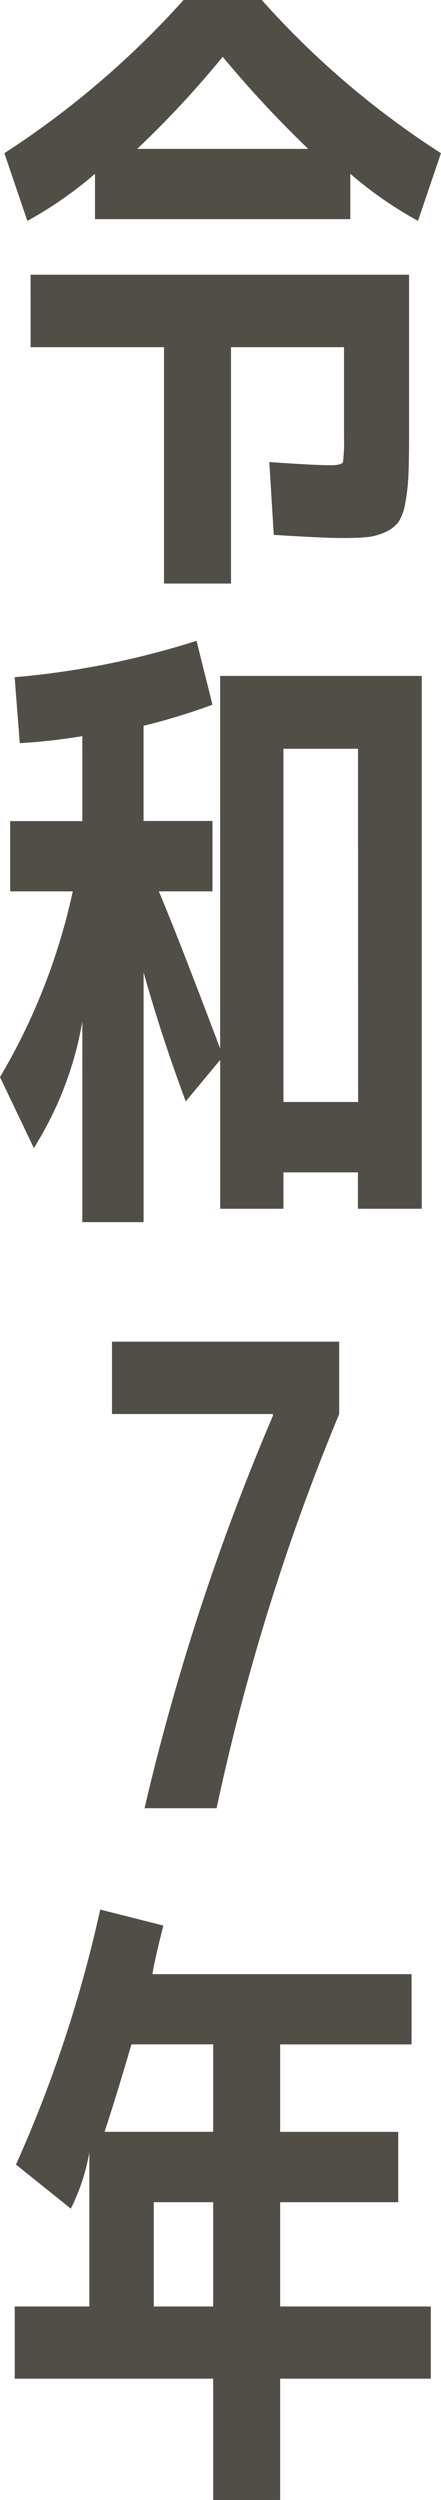
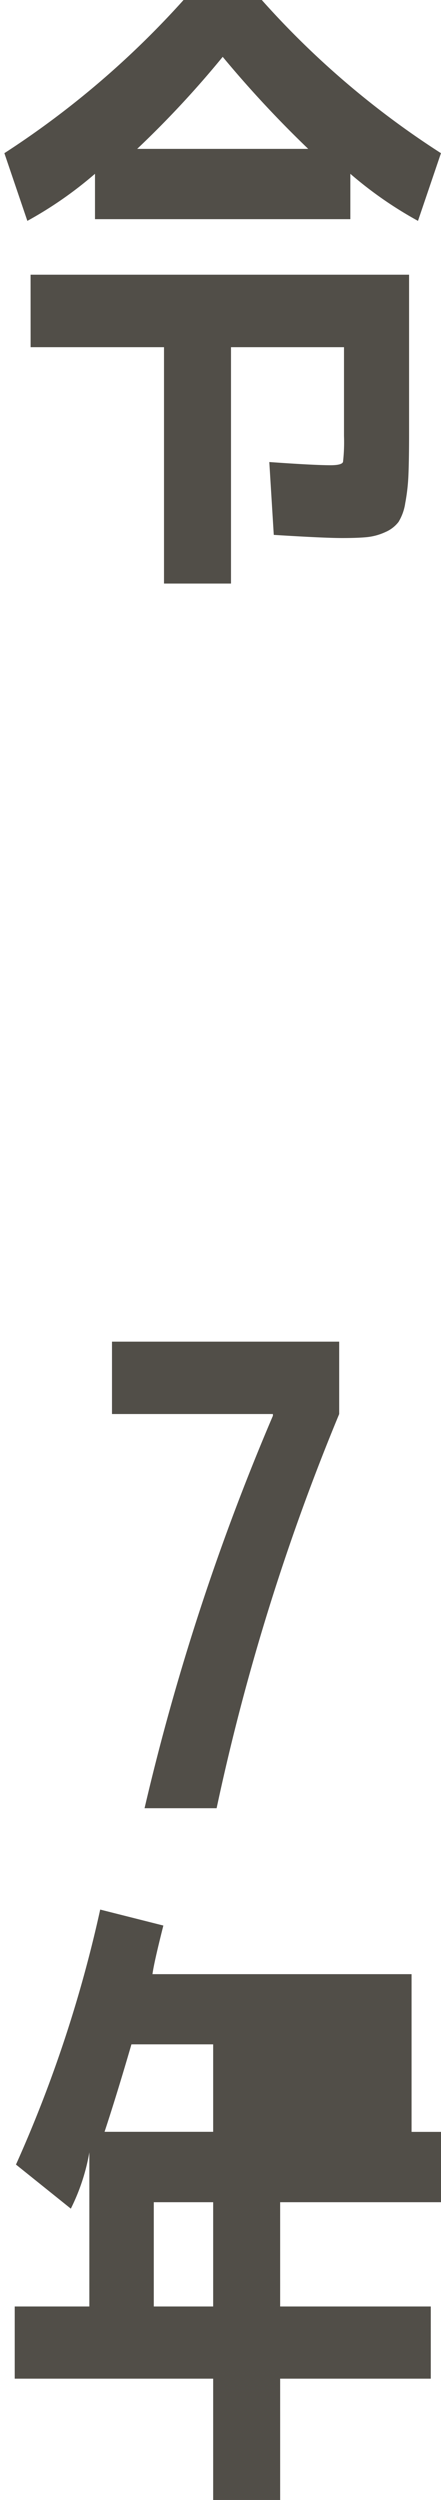
<svg xmlns="http://www.w3.org/2000/svg" width="13.125" height="74.324" viewBox="0 0 13.125 74.324">
  <defs>
    <style>.a{fill:#514e48;}</style>
  </defs>
  <g transform="translate(8675.951 14972.623)">
    <path class="a" d="M11.952,289.815v1.349h-7.6v-1.349a11.646,11.646,0,0,1-2.013,1.4l-.684-2.013a26.555,26.555,0,0,0,5.337-4.559H9.312a25.761,25.761,0,0,0,5.337,4.559l-.684,2.013a11.654,11.654,0,0,1-2.014-1.4m-9.516,3H13.7v4.711q0,.779-.019,1.234a5.745,5.745,0,0,1-.095.845,1.489,1.489,0,0,1-.2.56.978.978,0,0,1-.389.3,1.715,1.715,0,0,1-.541.151c-.184.019-.434.028-.75.028q-.532,0-2.033-.094l-.133-2.166q1.33.095,1.824.095c.228,0,.351-.035.37-.1a5.292,5.292,0,0,0,.029-.77v-2.639H8.4v7.027H6.406v-7.027H2.436Zm8.263-3.741a33.152,33.152,0,0,1-2.545-2.736,29.466,29.466,0,0,1-2.545,2.736Z" transform="translate(-8677.476 -15257.271)" />
-     <path class="a" d="M7.788,317.707V319.8H6.193q.626,1.5,1.823,4.673V313.395h6v15.841h-1.9v-1.082H9.9v1.082H8.017v-4.425l-1.025,1.234q-.722-1.937-1.254-3.837v7.426H3.914v-5.963a10.322,10.322,0,0,1-1.443,3.76l-1.007-2.109A18.487,18.487,0,0,0,3.629,319.8H1.767v-2.089H3.914v-2.526a17.249,17.249,0,0,1-1.862.209L1.9,313.433a24.753,24.753,0,0,0,5.413-1.082l.475,1.9a19.184,19.184,0,0,1-2.051.627v2.83Zm4.331-2.146H9.9v10.5h2.222Z" transform="translate(-8677.415 -15265.923)" />
    <path class="a" d="M6.311,342.648h6.762V344.8a66.974,66.974,0,0,0-3.648,11.719H7.28A70.3,70.3,0,0,1,11.1,344.852V344.8H6.311Z" transform="translate(-8678.929 -15275.384)" />
-     <path class="a" d="M4.644,367.2l1.88.475Q6.24,368.8,6.2,369.12h7.711v2.089H10v2.6h3.514V375.9H10V379h4.483v2.146H10v3.608H8.006v-3.608H2.1V379H4.321V374.42a6.047,6.047,0,0,1-.551,1.672l-1.633-1.311A38.863,38.863,0,0,0,4.644,367.2m.93,4.007q-.437,1.5-.8,2.6H8.006v-2.6ZM8.006,375.9H6.239V379H8.006Z" transform="translate(-8677.613 -15283.052)" />
+     <path class="a" d="M4.644,367.2l1.88.475Q6.24,368.8,6.2,369.12h7.711v2.089v2.6h3.514V375.9H10V379h4.483v2.146H10v3.608H8.006v-3.608H2.1V379H4.321V374.42a6.047,6.047,0,0,1-.551,1.672l-1.633-1.311A38.863,38.863,0,0,0,4.644,367.2m.93,4.007q-.437,1.5-.8,2.6H8.006v-2.6ZM8.006,375.9H6.239V379H8.006Z" transform="translate(-8677.613 -15283.052)" />
  </g>
</svg>